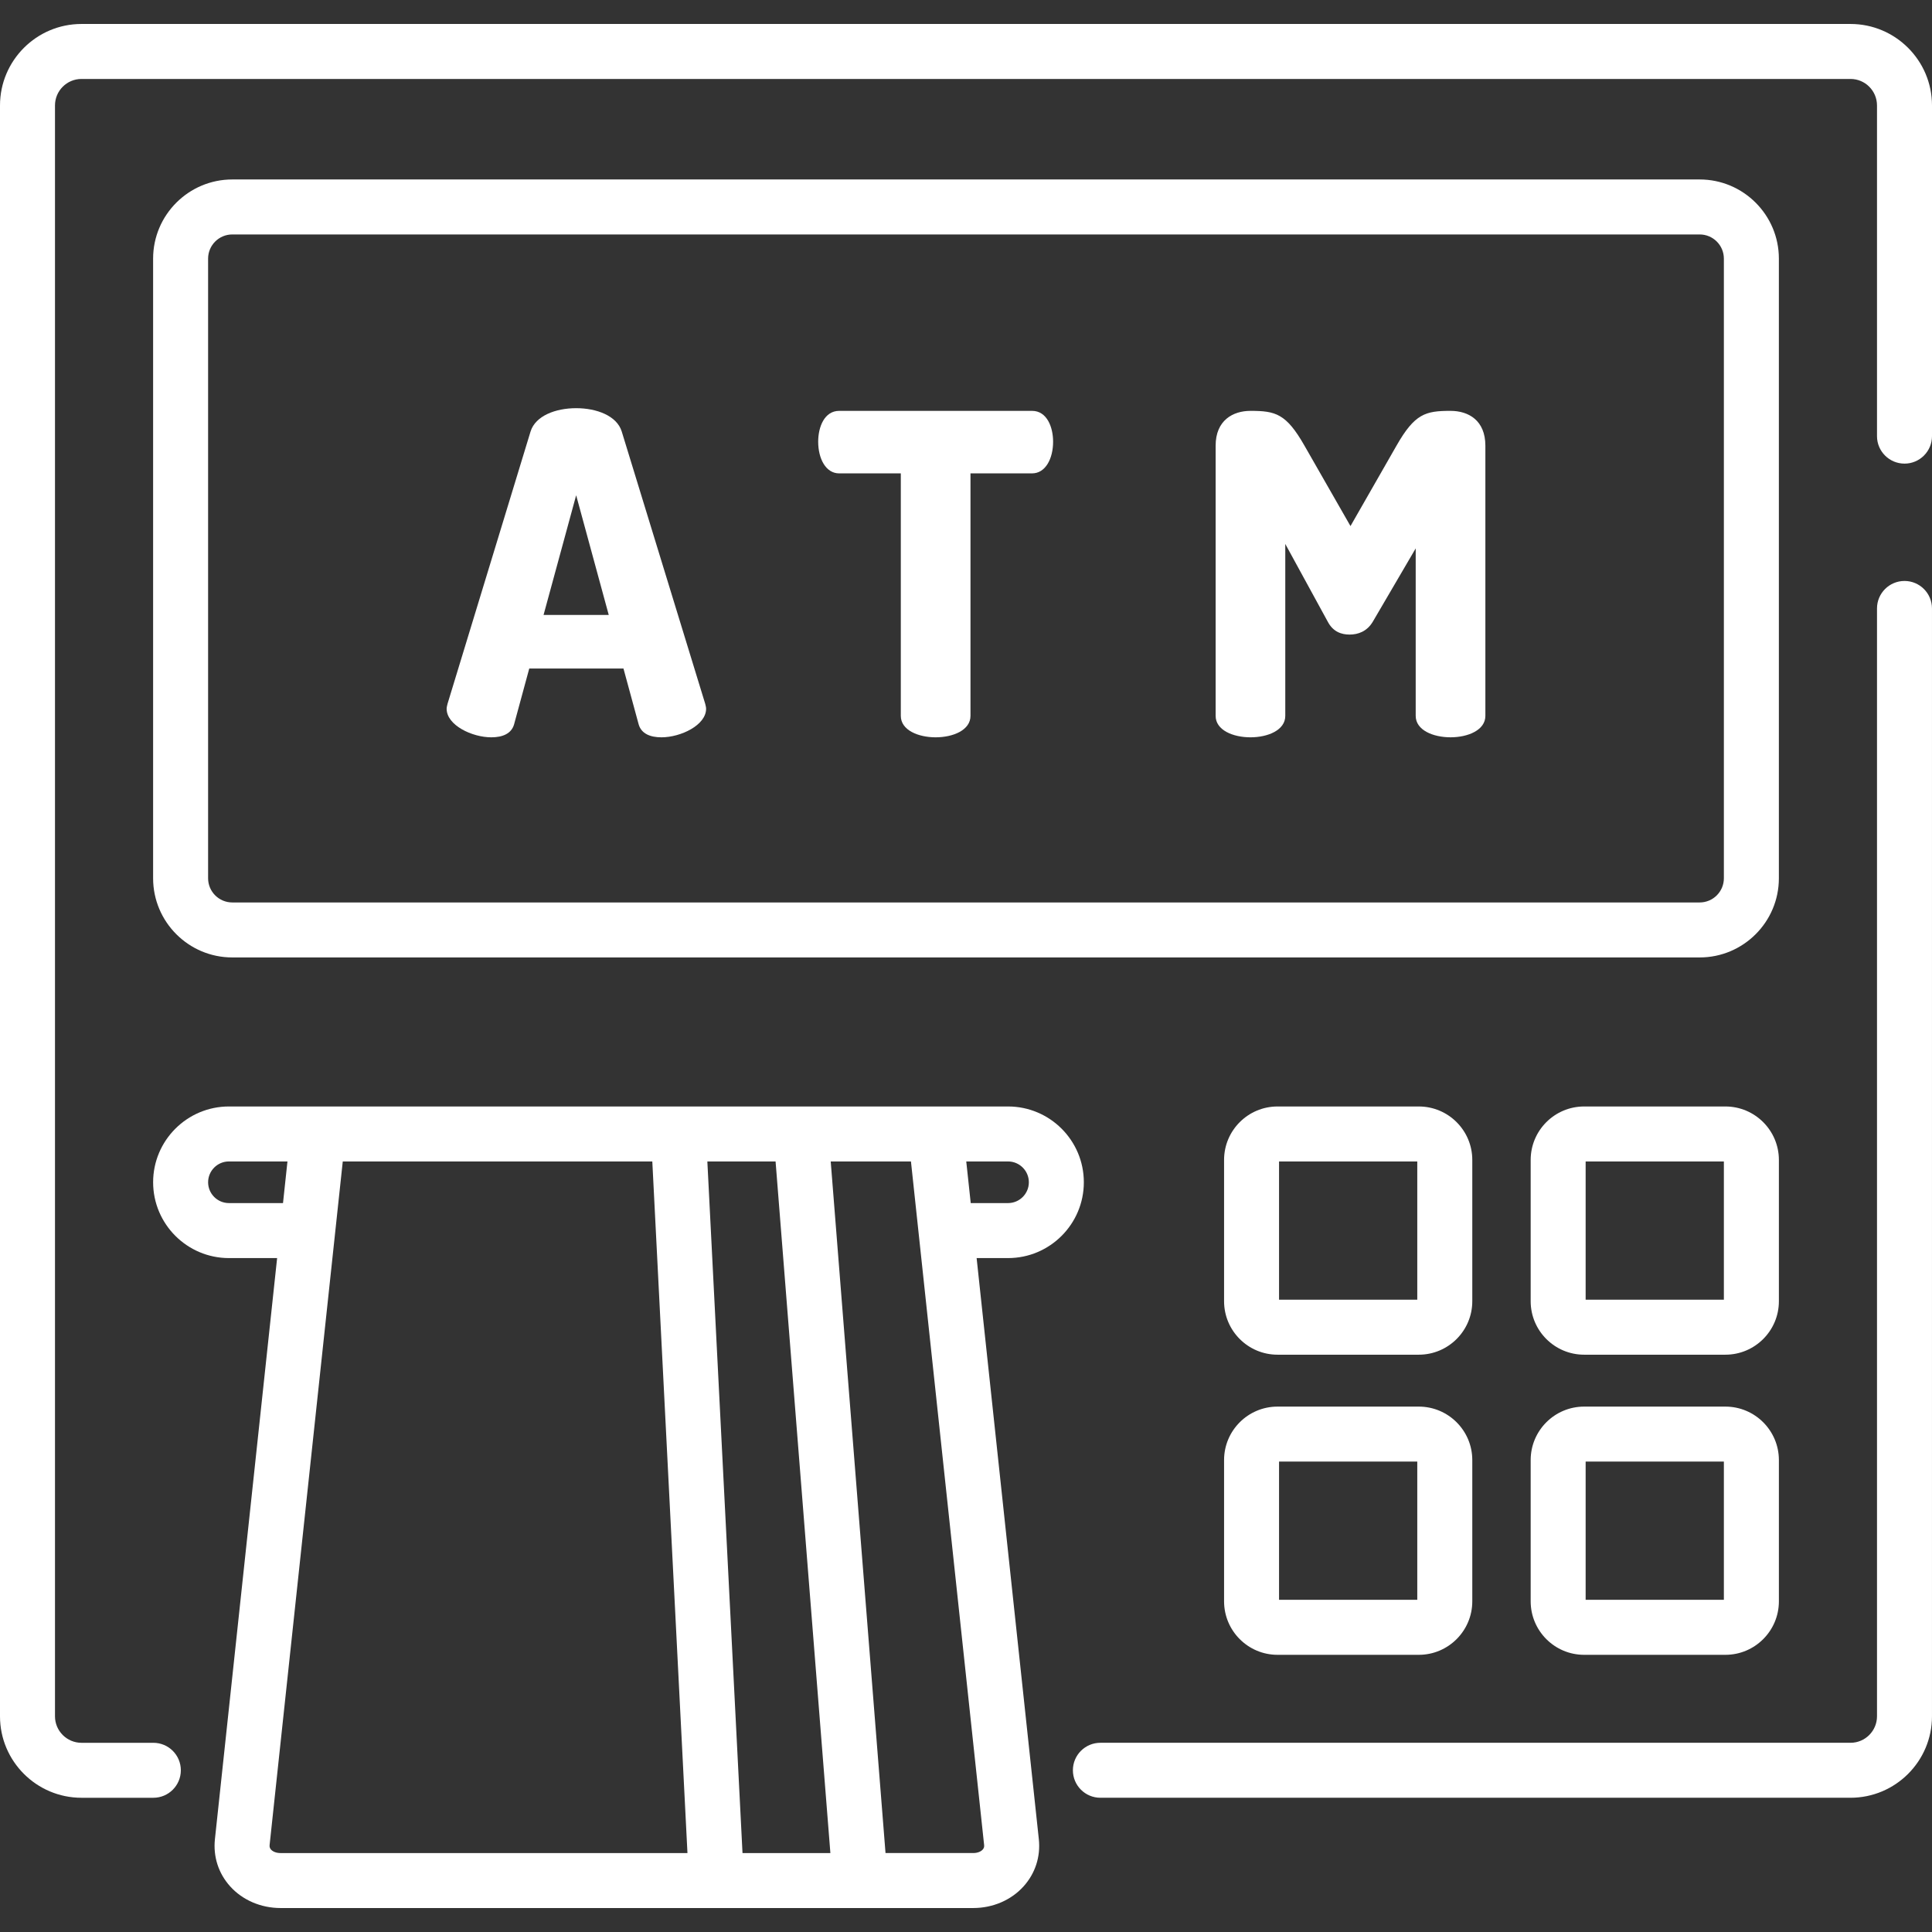
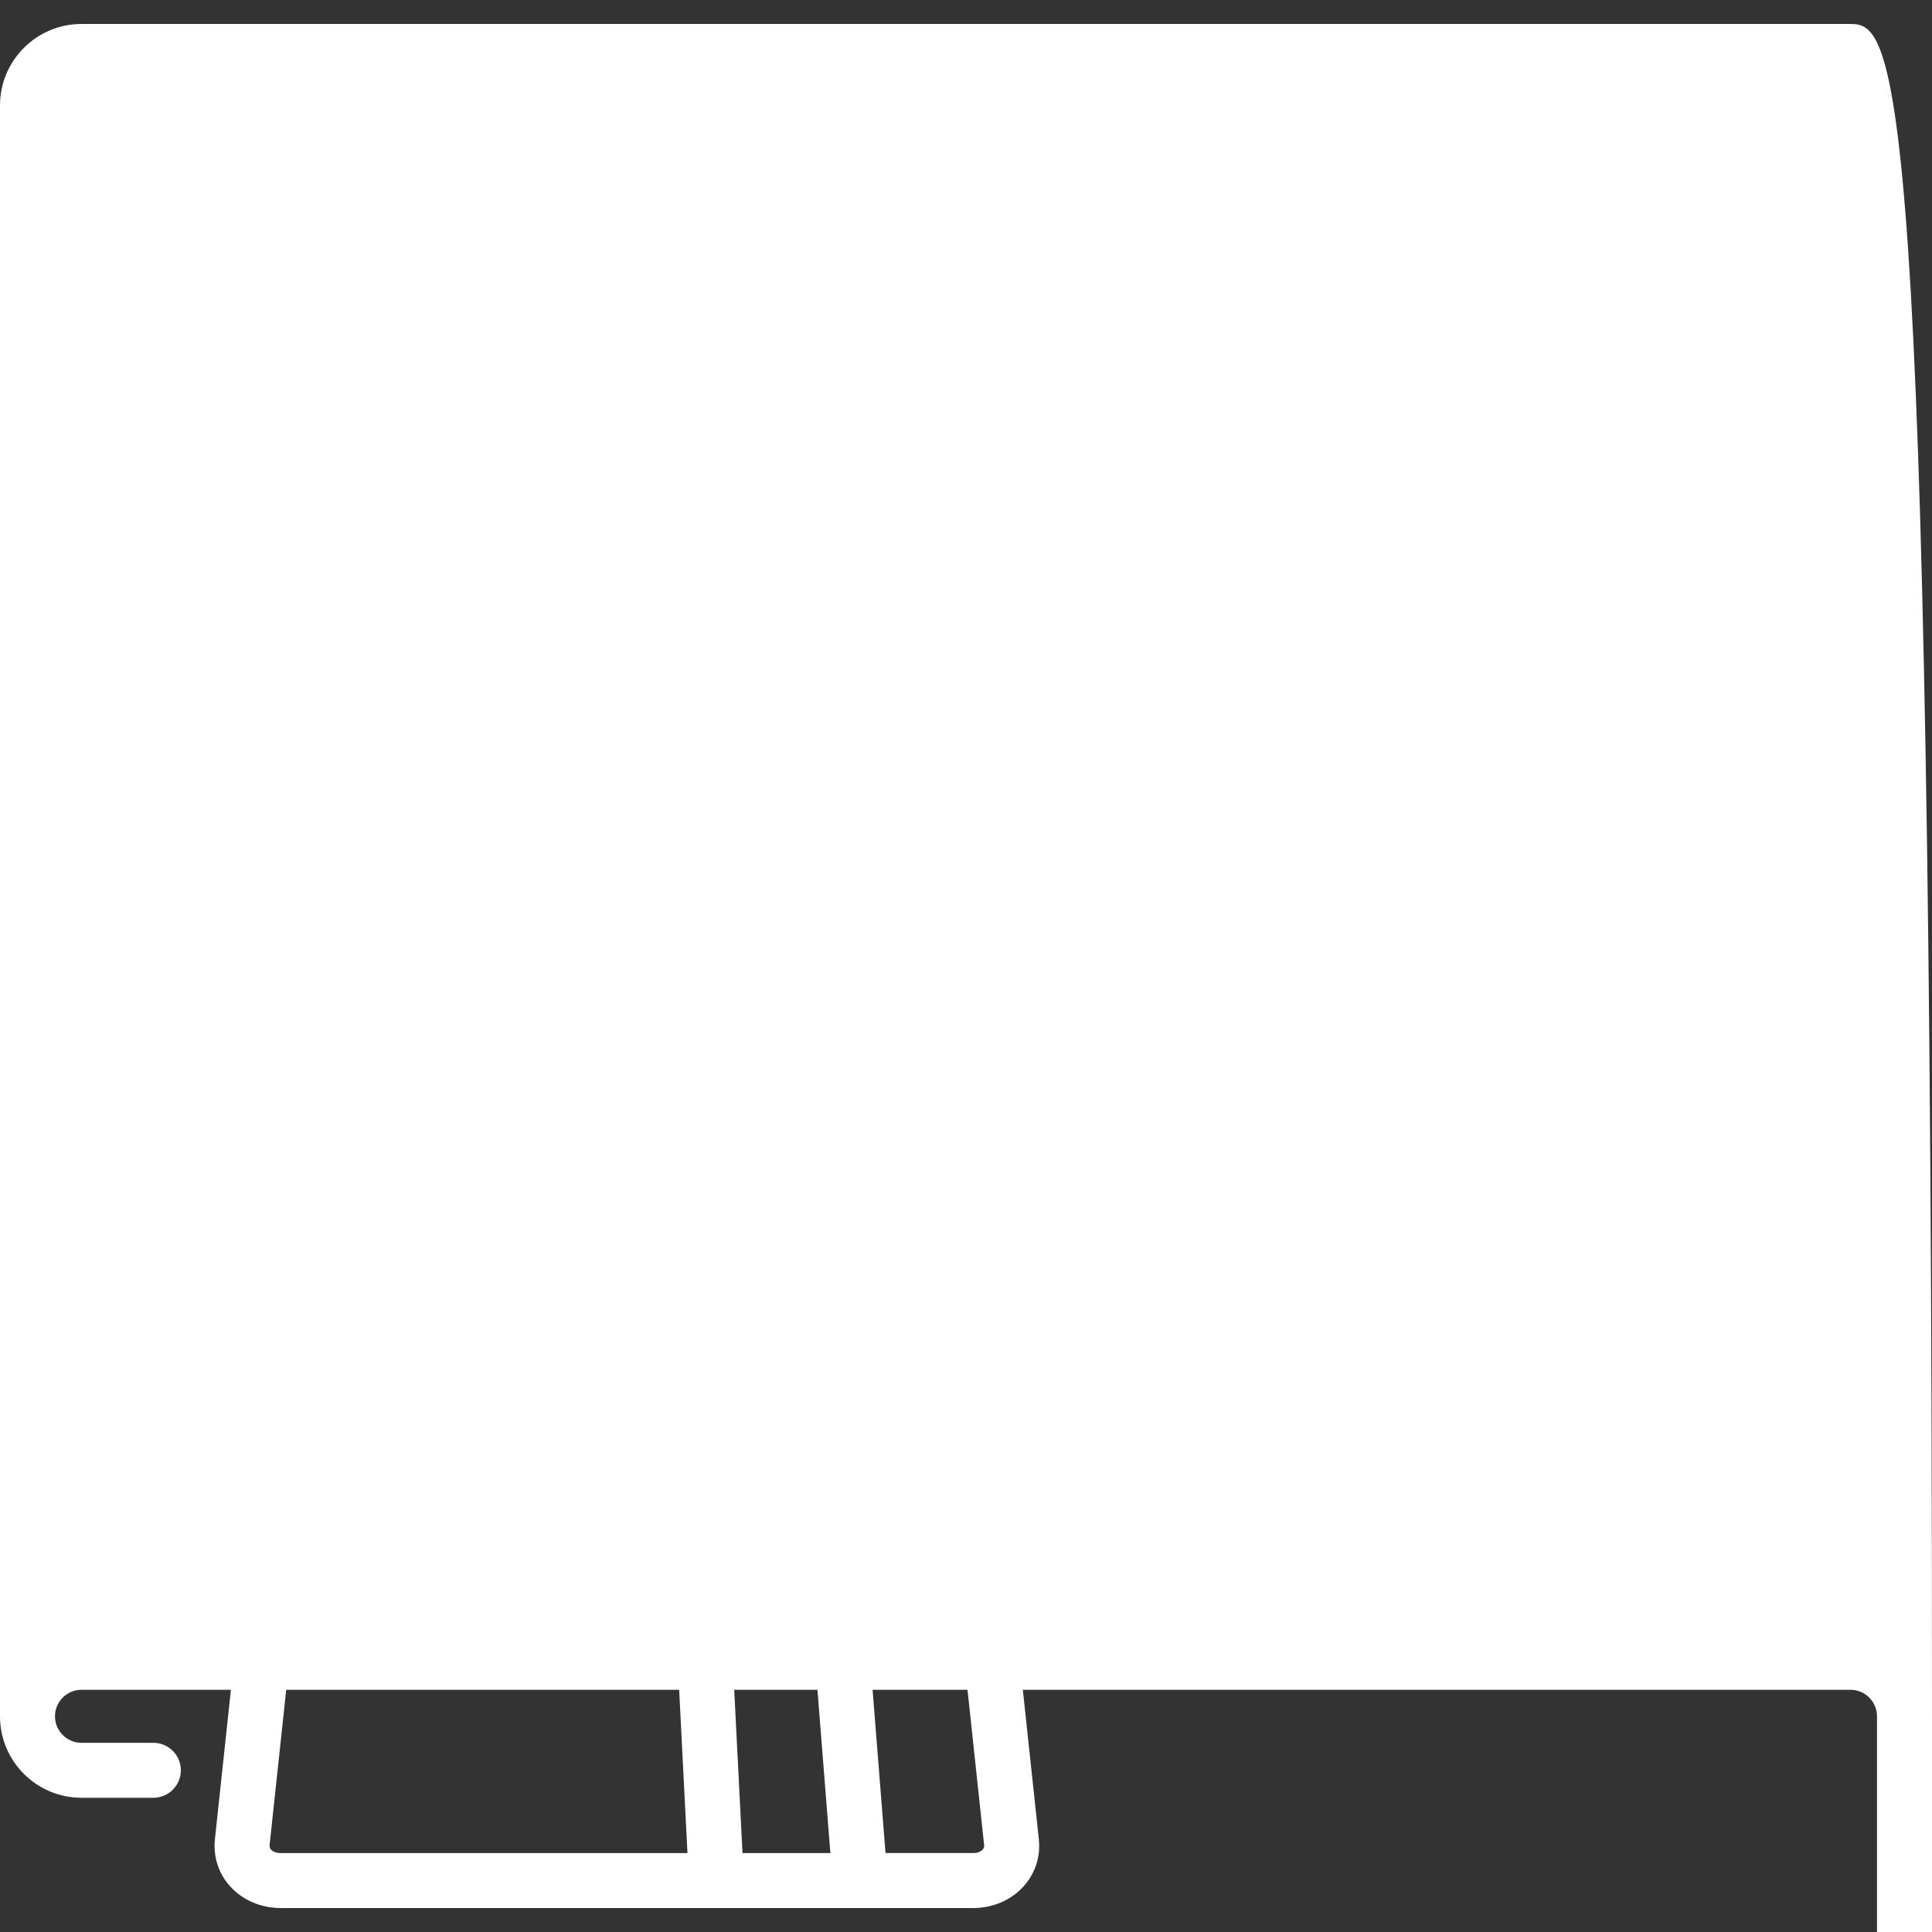
<svg xmlns="http://www.w3.org/2000/svg" version="1.1" id="Capa_1" x="0px" y="0px" width="128px" height="128px" viewBox="-32 -32 128 128" enable-background="new -32 -32 128 128" xml:space="preserve">
  <rect x="-32" y="-32" width="128" height="128" fill="#333333" stroke="none" />
  <g>
    <g>
-       <path fill="#FFFFFF" d="M94.178,6.49c-1.006,0-1.822,0.816-1.822,1.822v73.398c0,0.965-0.785,1.754-1.754,1.754H40.902    c-1.004,0-1.82,0.814-1.82,1.82c0,1.008,0.816,1.822,1.82,1.822h49.699c2.977,0,5.398-2.42,5.398-5.396V8.313    C96,7.307,95.184,6.49,94.178,6.49z" />
-     </g>
+       </g>
  </g>
  <g>
    <g>
-       <path fill="#FFFFFF" d="M90.602-30.412H-26.602c-2.977,0-5.398,2.422-5.398,5.398V81.709c0,2.977,2.422,5.398,5.398,5.398h4.761    c1.007,0,1.822-0.814,1.822-1.822c0-1.006-0.815-1.82-1.822-1.82h-4.761c-0.968,0-1.755-0.789-1.755-1.756V-25.014    c0-0.968,0.787-1.755,1.755-1.755H90.602c0.969,0,1.754,0.787,1.754,1.755v21.909c0,1.006,0.816,1.821,1.824,1.821    c1.004,0,1.82-0.815,1.82-1.821v-21.909C96-27.99,93.578-30.412,90.602-30.412z" />
+       <path fill="#FFFFFF" d="M90.602-30.412H-26.602c-2.977,0-5.398,2.422-5.398,5.398V81.709c0,2.977,2.422,5.398,5.398,5.398h4.761    c1.007,0,1.822-0.814,1.822-1.822c0-1.006-0.815-1.82-1.822-1.82h-4.761c-0.968,0-1.755-0.789-1.755-1.756c0-0.968,0.787-1.755,1.755-1.755H90.602c0.969,0,1.754,0.787,1.754,1.755v21.909c0,1.006,0.816,1.821,1.824,1.821    c1.004,0,1.82-0.815,1.82-1.821v-21.909C96-27.99,93.578-30.412,90.602-30.412z" />
    </g>
  </g>
  <g>
    <g>
      <path fill="#FFFFFF" d="M39.807,46.328c0-2.77-2.252-5.021-5.021-5.021H34.09h-50.923c-2.77,0-5.022,2.252-5.022,5.021    s2.253,5.023,5.022,5.023h3.193l-4.121,38.5c-0.123,1.154,0.234,2.264,1.007,3.123c0.82,0.912,2.039,1.438,3.343,1.438h45.886    c1.303,0,2.521-0.523,3.342-1.438c0.773-0.859,1.131-1.969,1.008-3.123l-4.121-38.5h2.082    C37.555,51.352,39.807,49.098,39.807,46.328z M-16.833,47.707c-0.761,0-1.379-0.617-1.379-1.379c0-0.76,0.618-1.379,1.379-1.379    h3.878l-0.295,2.758H-16.833z M-13.411,90.77c-0.271,0-0.502-0.086-0.633-0.23c-0.077-0.086-0.106-0.18-0.094-0.301l4.847-45.289    h20.508l2.329,45.82H-13.411z M17.193,90.77l-2.329-45.82h4.52l3.631,45.82H17.193z M33.201,90.24    c0.014,0.119-0.018,0.213-0.094,0.299c-0.131,0.145-0.361,0.23-0.633,0.23h-5.806l-3.631-45.82h5.316L33.201,90.24z     M32.313,47.707l-0.296-2.758h2.768c0.76,0,1.379,0.619,1.379,1.379c0,0.762-0.619,1.379-1.379,1.379H32.313L32.313,47.707z" />
    </g>
  </g>
  <g>
    <g>
      <path fill="#FFFFFF" d="M62,41.307h-9.361c-1.953,0-3.541,1.588-3.541,3.541v9.363c0,1.953,1.588,3.541,3.541,3.541H62    c1.953,0,3.543-1.588,3.543-3.541v-9.363C65.543,42.895,63.953,41.307,62,41.307z M61.898,54.109H52.74v-9.16h9.158V54.109z" />
    </g>
  </g>
  <g>
    <g>
-       <path fill="#FFFFFF" d="M82.313,41.307h-9.361c-1.953,0-3.541,1.588-3.541,3.541v9.363c0,1.953,1.588,3.541,3.541,3.541h9.361    c1.953,0,3.543-1.588,3.543-3.541v-9.363C85.855,42.895,84.266,41.307,82.313,41.307z M82.211,54.109h-9.158v-9.16h9.158V54.109z" />
-     </g>
+       </g>
  </g>
  <g>
    <g>
      <path fill="#FFFFFF" d="M62,61.191h-9.361c-1.953,0-3.541,1.588-3.541,3.541v9.361c0,1.953,1.588,3.543,3.541,3.543H62    c1.953,0,3.543-1.59,3.543-3.543v-9.361C65.543,62.779,63.953,61.191,62,61.191z M61.898,73.992H52.74v-9.16h9.158V73.992z" />
    </g>
  </g>
  <g>
    <g>
-       <path fill="#FFFFFF" d="M82.313,61.191h-9.361c-1.953,0-3.541,1.588-3.541,3.541v9.361c0,1.953,1.588,3.543,3.541,3.543h9.361    c1.953,0,3.543-1.59,3.543-3.543v-9.361C85.855,62.779,84.266,61.191,82.313,61.191z M82.211,73.992h-9.158v-9.16h9.158V73.992z" />
-     </g>
+       </g>
  </g>
  <g>
    <g>
      <path fill="#FFFFFF" d="M85.855-14.865c0-2.893-2.354-5.245-5.246-5.245h-97.22c-2.893,0-5.245,2.353-5.245,5.245v41.053    c0,2.892,2.353,5.245,5.245,5.245h97.22c2.893,0,5.246-2.353,5.246-5.245V-14.865L85.855-14.865z M82.211,26.188L82.211,26.188    c0,0.883-0.719,1.602-1.602,1.602h-97.22c-0.884,0-1.602-0.719-1.602-1.602v-41.053c0-0.884,0.718-1.602,1.602-1.602h97.22    c0.883,0,1.602,0.718,1.602,1.602V26.188z" />
    </g>
  </g>
  <g>
    <g>
-       <path fill="#FFFFFF" d="M14.722,14.629L9.189-3.419C8.864-4.454,7.532-4.957,6.172-4.957c-1.361,0-2.692,0.503-3.019,1.538    L-2.35,14.629c-0.029,0.119-0.059,0.237-0.059,0.326c0,1.095,1.686,1.894,2.959,1.894c0.739,0,1.331-0.237,1.509-0.858    l1.005-3.698h6.243l1.006,3.698c0.178,0.621,0.77,0.858,1.509,0.858c1.272,0,2.959-0.799,2.959-1.894    C14.781,14.866,14.752,14.748,14.722,14.629z M4.012,8.742l2.16-7.93l2.159,7.93H4.012z" />
-     </g>
+       </g>
  </g>
  <g>
    <g>
      <path fill="#FFFFFF" d="M36.379-4.779H23.598c-0.977,0-1.391,1.064-1.391,2.041c0,1.124,0.503,2.101,1.391,2.101h4.083v16.065    c0,0.947,1.154,1.421,2.308,1.421c1.154,0,2.308-0.474,2.308-1.421V-0.638h4.083c0.887,0,1.391-0.977,1.391-2.101    C37.77-3.715,37.355-4.779,36.379-4.779z" />
    </g>
  </g>
  <g>
    <g>
-       <path fill="#FFFFFF" d="M64.102-4.779c-1.658,0-2.367,0.178-3.582,2.308l-3.047,5.325l-3.047-5.325    c-1.213-2.13-1.922-2.308-3.58-2.308c-1.154,0-2.307,0.621-2.307,2.308v17.899c0,0.947,1.152,1.421,2.307,1.421    s2.307-0.474,2.307-1.421V4.037l2.813,5.148c0.355,0.681,0.918,0.857,1.449,0.857c0.563,0,1.154-0.207,1.539-0.857l2.84-4.853    v11.095c0,0.947,1.152,1.421,2.309,1.421c1.152,0,2.307-0.474,2.307-1.421V-2.472C66.408-4.158,65.285-4.779,64.102-4.779z" />
-     </g>
+       </g>
  </g>
</svg>